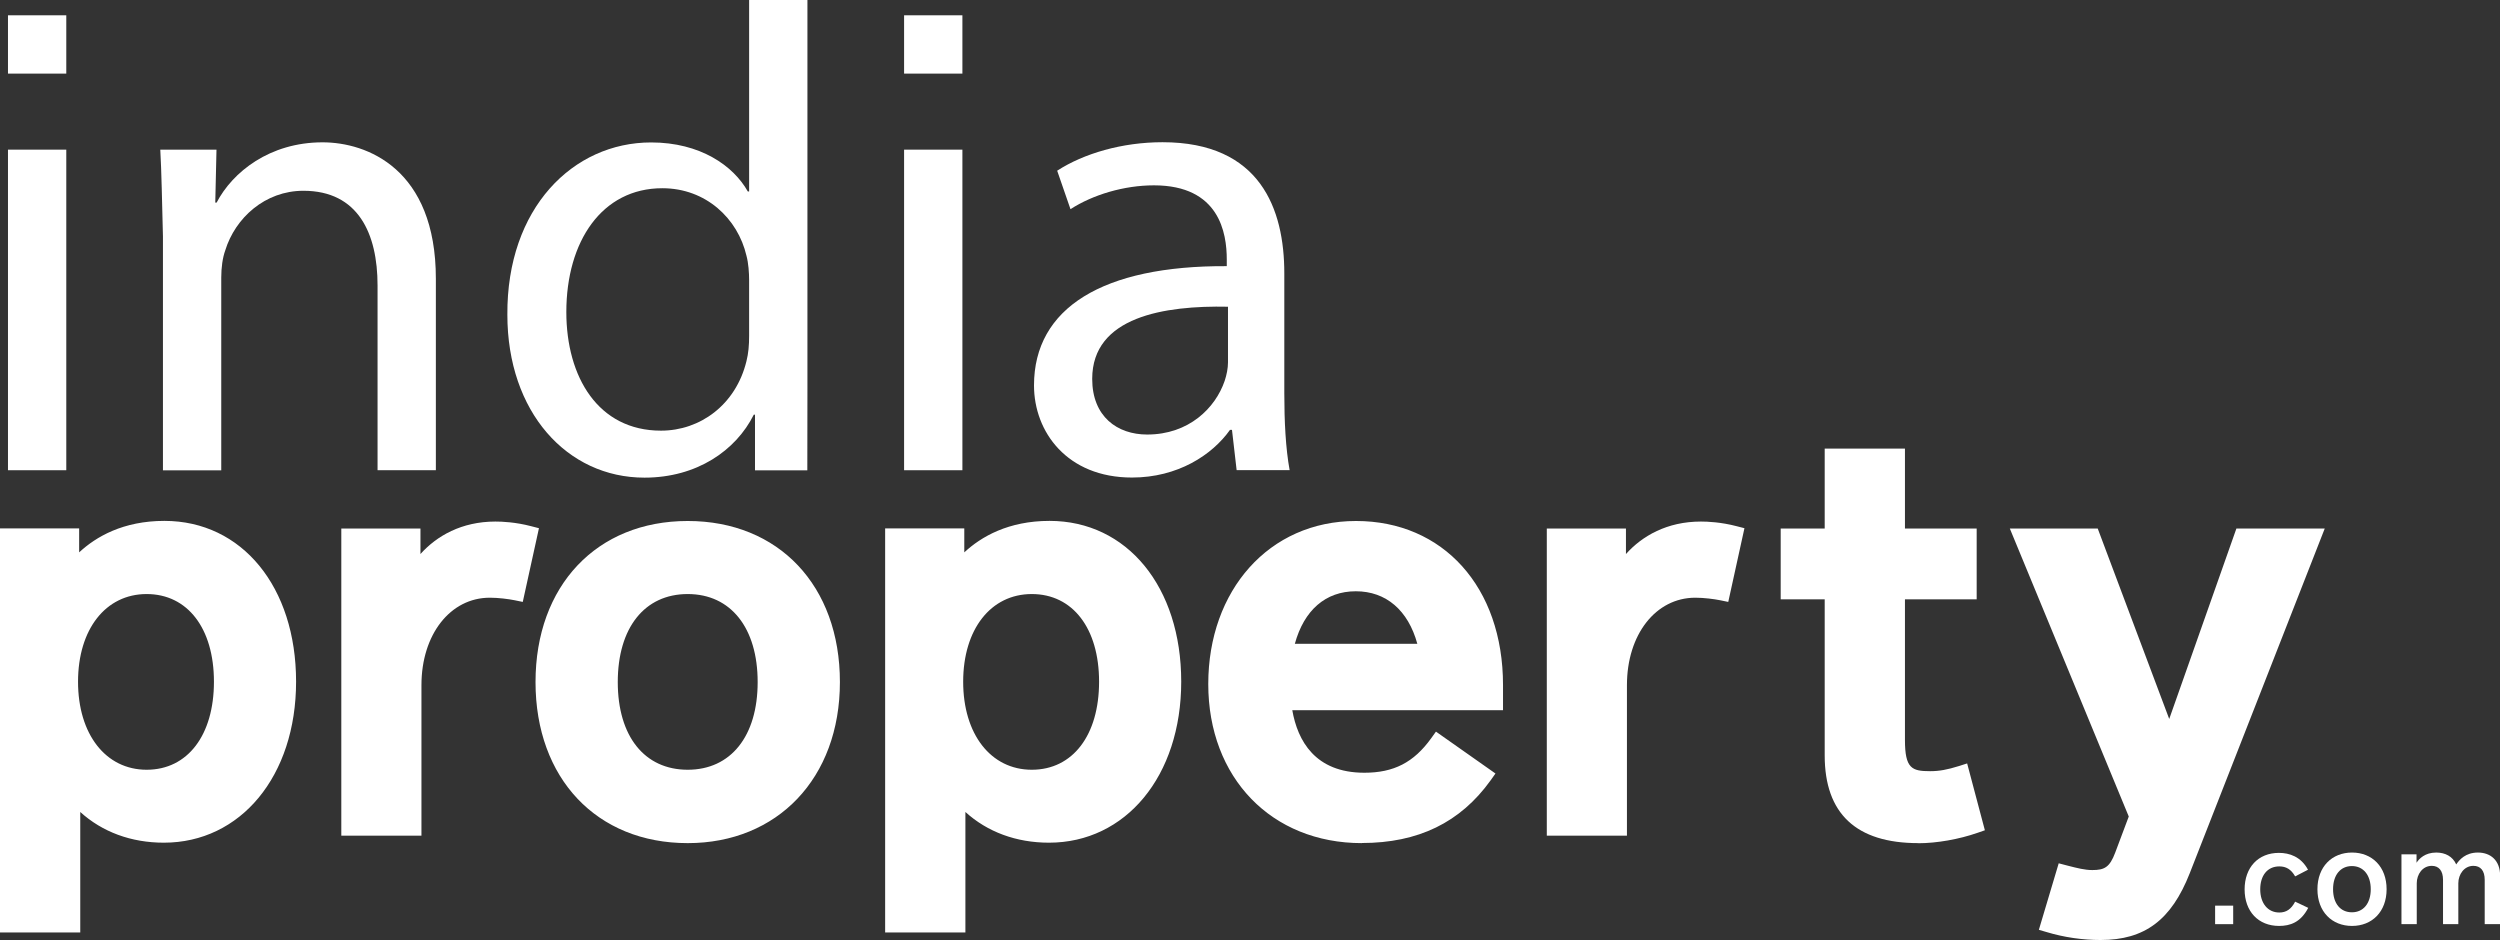
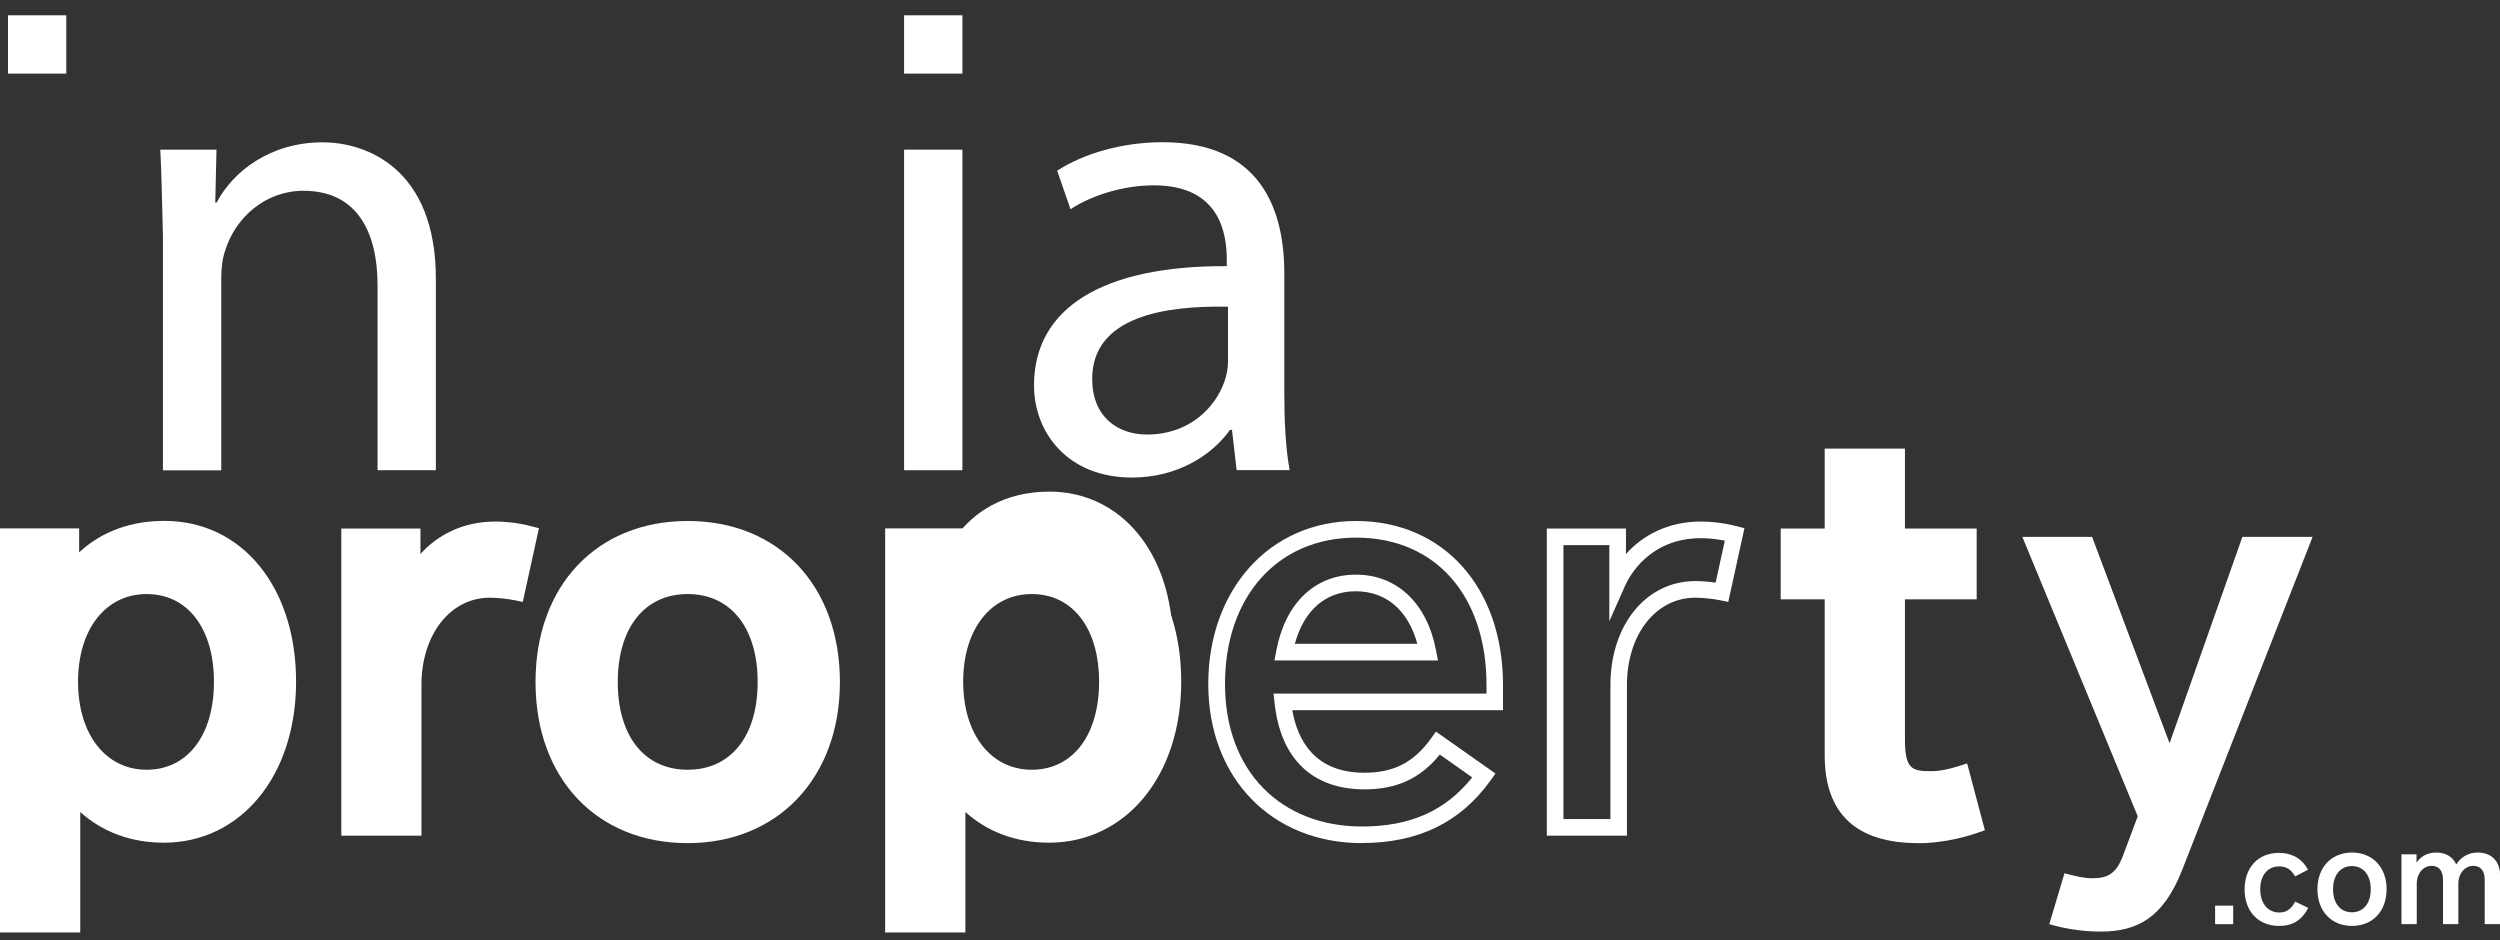
<svg xmlns="http://www.w3.org/2000/svg" id="Layer_2" viewBox="0 0 225.53 84.8">
  <rect x="0" y="0" width="225.53" height="84.8" fill="#333333" stroke="none" />
  <defs>
    <style>.cls-1{fill:#fff;stroke-width:0px;}</style>
  </defs>
  <g id="Layer_1-2">
-     <path class="cls-1" d="M.72,42.42V13.5h5.26v28.92H.72Z" />
    <path class="cls-1" d="M14.7,21.33c-.08-3.01-.13-5.93-.24-7.83h5.07l-.11,4.78h.12c1.43-2.75,4.78-5.44,9.56-5.44,4,0,10.22,2.39,10.22,12.31v17.27h-5.26v-16.67c0-4.66-1.73-8.54-6.69-8.54-3.46,0-6.15,2.45-7.05,5.38-.24.66-.36,1.55-.36,2.45v17.39h-5.26v-21.09Z" />
-     <path class="cls-1" d="M72.84,0v34.96c0,2.57,0,5.41-.01,7.47h-4.72v-5.02s-.11,0-.11,0c-1.61,3.23-5.14,5.68-9.86,5.68-6.99,0-12.37-5.92-12.37-14.7-.06-9.62,5.92-15.54,12.97-15.54,4.42,0,7.41,2.09,8.72,4.42h.12V0h5.26ZM67.58,25.28c0-.66-.06-1.55-.24-2.21-.78-3.35-3.65-6.09-7.59-6.09-5.44,0-8.66,4.78-8.66,11.17,0,5.86,2.87,10.7,8.54,10.7,3.53,0,6.75-2.33,7.71-6.27.18-.72.24-1.43.24-2.27v-5.02Z" />
    <path class="cls-1" d="M81.56,42.42V13.5h5.26v28.92h-5.26Z" />
    <path class="cls-1" d="M111.56,42.42l-.42-3.64h-.18c-1.61,2.27-4.72,4.3-8.84,4.3-5.86,0-8.84-4.12-8.84-8.31,0-6.99,6.21-10.82,17.39-10.76v-.6c0-2.39-.66-6.69-6.57-6.69-2.69,0-5.5.84-7.53,2.15l-1.2-3.47c2.39-1.55,5.86-2.57,9.5-2.57,8.84,0,10.99,6.04,10.99,11.83v10.82c0,2.51.12,4.96.48,6.93h-4.78ZM110.78,27.67c-5.74-.12-12.25.9-12.25,6.51,0,3.41,2.27,5.02,4.96,5.02,3.76,0,6.15-2.39,6.99-4.84.18-.54.3-1.14.3-1.67v-5.02Z" />
    <rect class="cls-1" x="81.56" y="1.38" width="5.26" height="5.26" />
    <rect class="cls-1" x=".72" y="1.38" width="5.26" height="5.26" />
    <path class="cls-1" d="M25.96,61.5c0,8.21-4.84,13.78-11.18,13.78-3.89,0-6.64-1.75-8.29-3.97v12.06H.75v-34.95h5.64v3.4c1.55-2.17,4.29-4.07,8.44-4.07,6.34,0,11.13,5.42,11.13,13.75ZM20.05,61.5c0-5.67-3.02-8.66-6.82-8.66-3.99,0-6.94,3.37-6.94,8.66s2.97,8.69,6.94,8.69,6.82-3.02,6.82-8.69Z" />
    <path class="cls-1" d="M7.24,84.12H0v-36.45h7.14v2.16c1.52-1.41,3.97-2.84,7.69-2.84,7,0,11.88,5.96,11.88,14.5s-5.02,14.53-11.93,14.53c-2.95,0-5.56-.97-7.54-2.77v10.86ZM1.5,82.62h4.24v-13.58l1.35,1.82c1.75,2.37,4.48,3.67,7.69,3.67,6.05,0,10.43-5.48,10.43-13.03s-4.27-13-10.38-13c-4.48,0-6.83,2.35-7.83,3.75l-1.36,1.91v-4.99H1.5v33.45ZM13.23,70.94c-4.53,0-7.69-3.88-7.69-9.44s3.16-9.41,7.69-9.41c3.77,0,7.57,2.91,7.57,9.41s-3.8,9.44-7.57,9.44ZM13.23,53.59c-3.7,0-6.19,3.18-6.19,7.91s2.49,7.94,6.19,7.94,6.07-3.12,6.07-7.94-2.38-7.91-6.07-7.91Z" />
    <path class="cls-1" d="M47.74,48.2l-1.15,5.22c-.6-.12-1.57-.25-2.4-.25-3.99,0-6.92,3.57-6.92,8.64v12.83h-5.74v-26.21h5.64v4.07c.87-1.97,3.27-4.69,7.51-4.69.67,0,1.8.08,3.05.4Z" />
    <path class="cls-1" d="M38.03,75.39h-7.24v-27.71h7.14v2.3c1.46-1.63,3.71-2.93,6.76-2.93.6,0,1.82.05,3.23.42l.7.18-1.46,6.65-.73-.15c-.54-.11-1.47-.23-2.24-.23-3.57,0-6.17,3.32-6.17,7.89v13.58ZM32.28,73.89h4.24v-12.08c0-5.44,3.22-9.39,7.67-9.39.59,0,1.25.06,1.82.14l.83-3.79c-.95-.18-1.73-.22-2.15-.22-4.71,0-6.51,3.54-6.83,4.25l-1.44,3.24v-6.86h-4.14v24.71Z" />
    <path class="cls-1" d="M49.06,61.53c0-8.46,5.44-13.78,12.98-13.78s12.98,5.32,12.98,13.78-5.47,13.78-12.98,13.78-12.98-5.34-12.98-13.78ZM69.11,61.53c0-5.34-2.8-8.69-7.06-8.69s-7.06,3.34-7.06,8.69,2.77,8.66,7.06,8.66,7.06-3.35,7.06-8.66Z" />
    <path class="cls-1" d="M62.04,76.06c-8.21,0-13.73-5.84-13.73-14.53s5.52-14.53,13.73-14.53,13.73,5.84,13.73,14.53-5.65,14.53-13.73,14.53ZM62.04,48.5c-7.32,0-12.23,5.24-12.23,13.03s4.92,13.03,12.23,13.03,12.23-5.24,12.23-13.03-4.92-13.03-12.23-13.03ZM62.04,70.94c-4.75,0-7.81-3.69-7.81-9.41s3.07-9.44,7.81-9.44,7.81,3.7,7.81,9.44-3.07,9.41-7.81,9.41ZM62.04,53.59c-3.89,0-6.31,3.04-6.31,7.94s2.42,7.91,6.31,7.91,6.31-3.03,6.31-7.91-2.42-7.94-6.31-7.94Z" />
-     <path class="cls-1" d="M105.81,61.5c0,8.21-4.84,13.78-11.18,13.78-3.89,0-6.64-1.75-8.29-3.97v12.06h-5.74v-34.95h5.64v3.4c1.55-2.17,4.29-4.07,8.44-4.07,6.34,0,11.13,5.42,11.13,13.75ZM99.89,61.5c0-5.67-3.02-8.66-6.82-8.66-3.99,0-6.94,3.37-6.94,8.66s2.97,8.69,6.94,8.69,6.82-3.02,6.82-8.69Z" />
+     <path class="cls-1" d="M105.81,61.5c0,8.21-4.84,13.78-11.18,13.78-3.89,0-6.64-1.75-8.29-3.97v12.06h-5.74v-34.95h5.64c1.55-2.17,4.29-4.07,8.44-4.07,6.34,0,11.13,5.42,11.13,13.75ZM99.89,61.5c0-5.67-3.02-8.66-6.82-8.66-3.99,0-6.94,3.37-6.94,8.66s2.97,8.69,6.94,8.69,6.82-3.02,6.82-8.69Z" />
    <path class="cls-1" d="M87.09,84.12h-7.24v-36.45h7.14v2.16c1.52-1.41,3.97-2.84,7.69-2.84,7,0,11.88,5.96,11.88,14.5s-5.02,14.53-11.93,14.53c-2.95,0-5.56-.97-7.54-2.77v10.86ZM81.35,82.62h4.24v-13.58l1.35,1.82c1.75,2.37,4.48,3.67,7.69,3.67,6.05,0,10.43-5.48,10.43-13.03s-4.27-13-10.38-13c-4.48,0-6.83,2.35-7.83,3.75l-1.36,1.91v-4.99h-4.14v33.45ZM93.08,70.94c-4.53,0-7.69-3.88-7.69-9.44s3.16-9.41,7.69-9.41c3.77,0,7.57,2.91,7.57,9.41s-3.8,9.44-7.57,9.44ZM93.08,53.59c-3.7,0-6.19,3.18-6.19,7.91s2.49,7.94,6.19,7.94,6.07-3.12,6.07-7.94-2.38-7.91-6.07-7.91Z" />
-     <path class="cls-1" d="M123.09,70.47c2.55,0,4.72-.75,6.64-3.42l4.14,2.92c-2.6,3.62-6.17,5.34-11.01,5.34-7.56,0-13.11-5.39-13.11-13.6s5.29-13.96,12.58-13.96,12.51,5.67,12.51,14.05v1.52h-19.12c.45,4.27,2.75,7.14,7.36,7.14ZM115.87,58.83h12.93c-.75-3.99-3.22-6.24-6.49-6.24s-5.67,2.12-6.44,6.24Z" />
    <path class="cls-1" d="M122.86,76.06c-8.16,0-13.86-5.9-13.86-14.35s5.48-14.71,13.33-14.71,13.26,5.95,13.26,14.8v2.27h-19.01c.48,2.74,2.05,5.64,6.5,5.64,2.66,0,4.46-.93,6.03-3.11l.43-.6,5.37,3.78-.44.62c-2.73,3.8-6.53,5.65-11.62,5.65ZM122.34,48.5c-7.08,0-11.83,5.31-11.83,13.21s5.08,12.85,12.36,12.85c4.35,0,7.53-1.41,9.94-4.43l-2.92-2.06c-1.77,2.17-3.89,3.14-6.8,3.14-4.7,0-7.58-2.77-8.11-7.81l-.09-.83h19.21v-.77c0-8.08-4.62-13.3-11.76-13.3ZM129.71,59.58h-14.74l.17-.89c.81-4.29,3.49-6.85,7.18-6.85s6.42,2.56,7.23,6.85l.17.89ZM116.81,58.08h11.05c-.83-3.03-2.82-4.74-5.55-4.74s-4.67,1.71-5.5,4.74Z" />
-     <path class="cls-1" d="M156.49,48.2l-1.15,5.22c-.6-.12-1.57-.25-2.4-.25-3.99,0-6.92,3.57-6.92,8.64v12.83h-5.74v-26.21h5.64v4.07c.87-1.97,3.27-4.69,7.51-4.69.67,0,1.8.08,3.05.4Z" />
    <path class="cls-1" d="M146.78,75.39h-7.24v-27.71h7.14v2.3c1.46-1.63,3.71-2.93,6.76-2.93.6,0,1.82.05,3.23.42l.7.18-1.46,6.65-.73-.15c-.54-.11-1.47-.23-2.24-.23-3.57,0-6.17,3.32-6.17,7.89v13.58ZM141.04,73.89h4.24v-12.08c0-5.44,3.22-9.39,7.67-9.39.59,0,1.25.06,1.82.14l.83-3.79c-.95-.18-1.73-.22-2.15-.22-4.71,0-6.51,3.54-6.83,4.25l-1.44,3.24v-6.86h-4.14v24.71Z" />
    <path class="cls-1" d="M178.17,74.41c-1.65.57-3.57.9-5.12.9-4.62,0-7.69-1.9-7.69-7.16v-14.83h-3.97v-4.89h3.97v-7.21h5.74v7.21h6.47v4.89h-6.47v13.43c0,2.8.77,3.57,3.02,3.57.87,0,1.65-.12,2.82-.5l1.22,4.59Z" />
    <path class="cls-1" d="M173.05,76.06c-5.6,0-8.44-2.66-8.44-7.91v-14.08h-3.97v-6.39h3.97v-7.21h7.24v7.21h6.47v6.39h-6.47v12.68c0,2.58.62,2.82,2.27,2.82.83,0,1.53-.13,2.59-.46l.75-.24,1.6,6.03-.66.23c-1.69.59-3.69.94-5.36.94ZM162.14,52.57h3.97v15.58c0,4.38,2.21,6.41,6.94,6.41,1.3,0,2.83-.24,4.21-.64l-.84-3.16c-.84.22-1.53.31-2.29.31-2.75,0-3.77-1.17-3.77-4.32v-14.18h6.47v-3.39h-6.47v-7.21h-4.24v7.21h-3.97v3.39Z" />
    <path class="cls-1" d="M208.63,48.42l-11.78,30.08c-1.7,4.32-4.07,5.54-7.34,5.54-1.62,0-3.22-.25-4.64-.67l1.37-4.59c.97.25,1.72.45,2.52.45,1.42,0,2.17-.45,2.77-2.07l1.32-3.52-10.41-25.21h6.29l6.99,18.62,6.57-18.62h6.34Z" />
-     <path class="cls-1" d="M189.51,84.8c-1.63,0-3.31-.24-4.86-.71l-.72-.21,1.79-6,.8.21c.9.23,1.56.4,2.23.4,1.09,0,1.57-.24,2.07-1.58l1.22-3.25-10.73-25.98h7.93l6.45,17.18,6.06-17.18h7.97l-12.18,31.1c-1.66,4.22-4.06,6.02-8.04,6.02ZM185.8,82.85c1.2.29,2.47.45,3.7.45,2.79,0,4.99-.86,6.64-5.07l11.38-29.06h-4.71l-7.07,20.07-7.53-20.07h-4.65l10.09,24.45-1.43,3.8c-.68,1.84-1.65,2.56-3.47,2.56-.68,0-1.3-.12-2.01-.3l-.95,3.17Z" />
    <path class="cls-1" d="M199.83,81.7h1.63v1.67h-1.63v-1.67Z" />
    <path class="cls-1" d="M202.49,80.24c0-2,1.24-3.3,3.09-3.3.96,0,1.99.34,2.63,1.52l-1.16.6c-.37-.65-.83-.9-1.43-.9-1.07,0-1.72.82-1.72,2.07s.68,2.09,1.72,2.09c.62,0,1.07-.29,1.43-.98l1.18.56c-.68,1.31-1.63,1.63-2.63,1.63-1.87,0-3.11-1.31-3.11-3.3Z" />
    <path class="cls-1" d="M209.06,80.22c0-2.03,1.31-3.31,3.12-3.31s3.12,1.28,3.12,3.31-1.31,3.31-3.12,3.31-3.12-1.28-3.12-3.31ZM213.87,80.22c0-1.28-.67-2.09-1.7-2.09s-1.7.8-1.7,2.09.67,2.08,1.7,2.08,1.7-.8,1.7-2.08Z" />
    <path class="cls-1" d="M225.53,79v4.37h-1.38v-4c0-.83-.38-1.26-1.02-1.26-.82,0-1.36.75-1.36,1.58v3.68h-1.38v-4c0-.82-.38-1.26-1.01-1.26-.83,0-1.36.75-1.36,1.58v3.68h-1.38v-6.3h1.36v.76c.23-.36.76-.92,1.78-.92.81,0,1.48.35,1.8,1.07.28-.41.83-1.07,1.96-1.07s2,.7,2,2.09Z" />
  </g>
</svg>